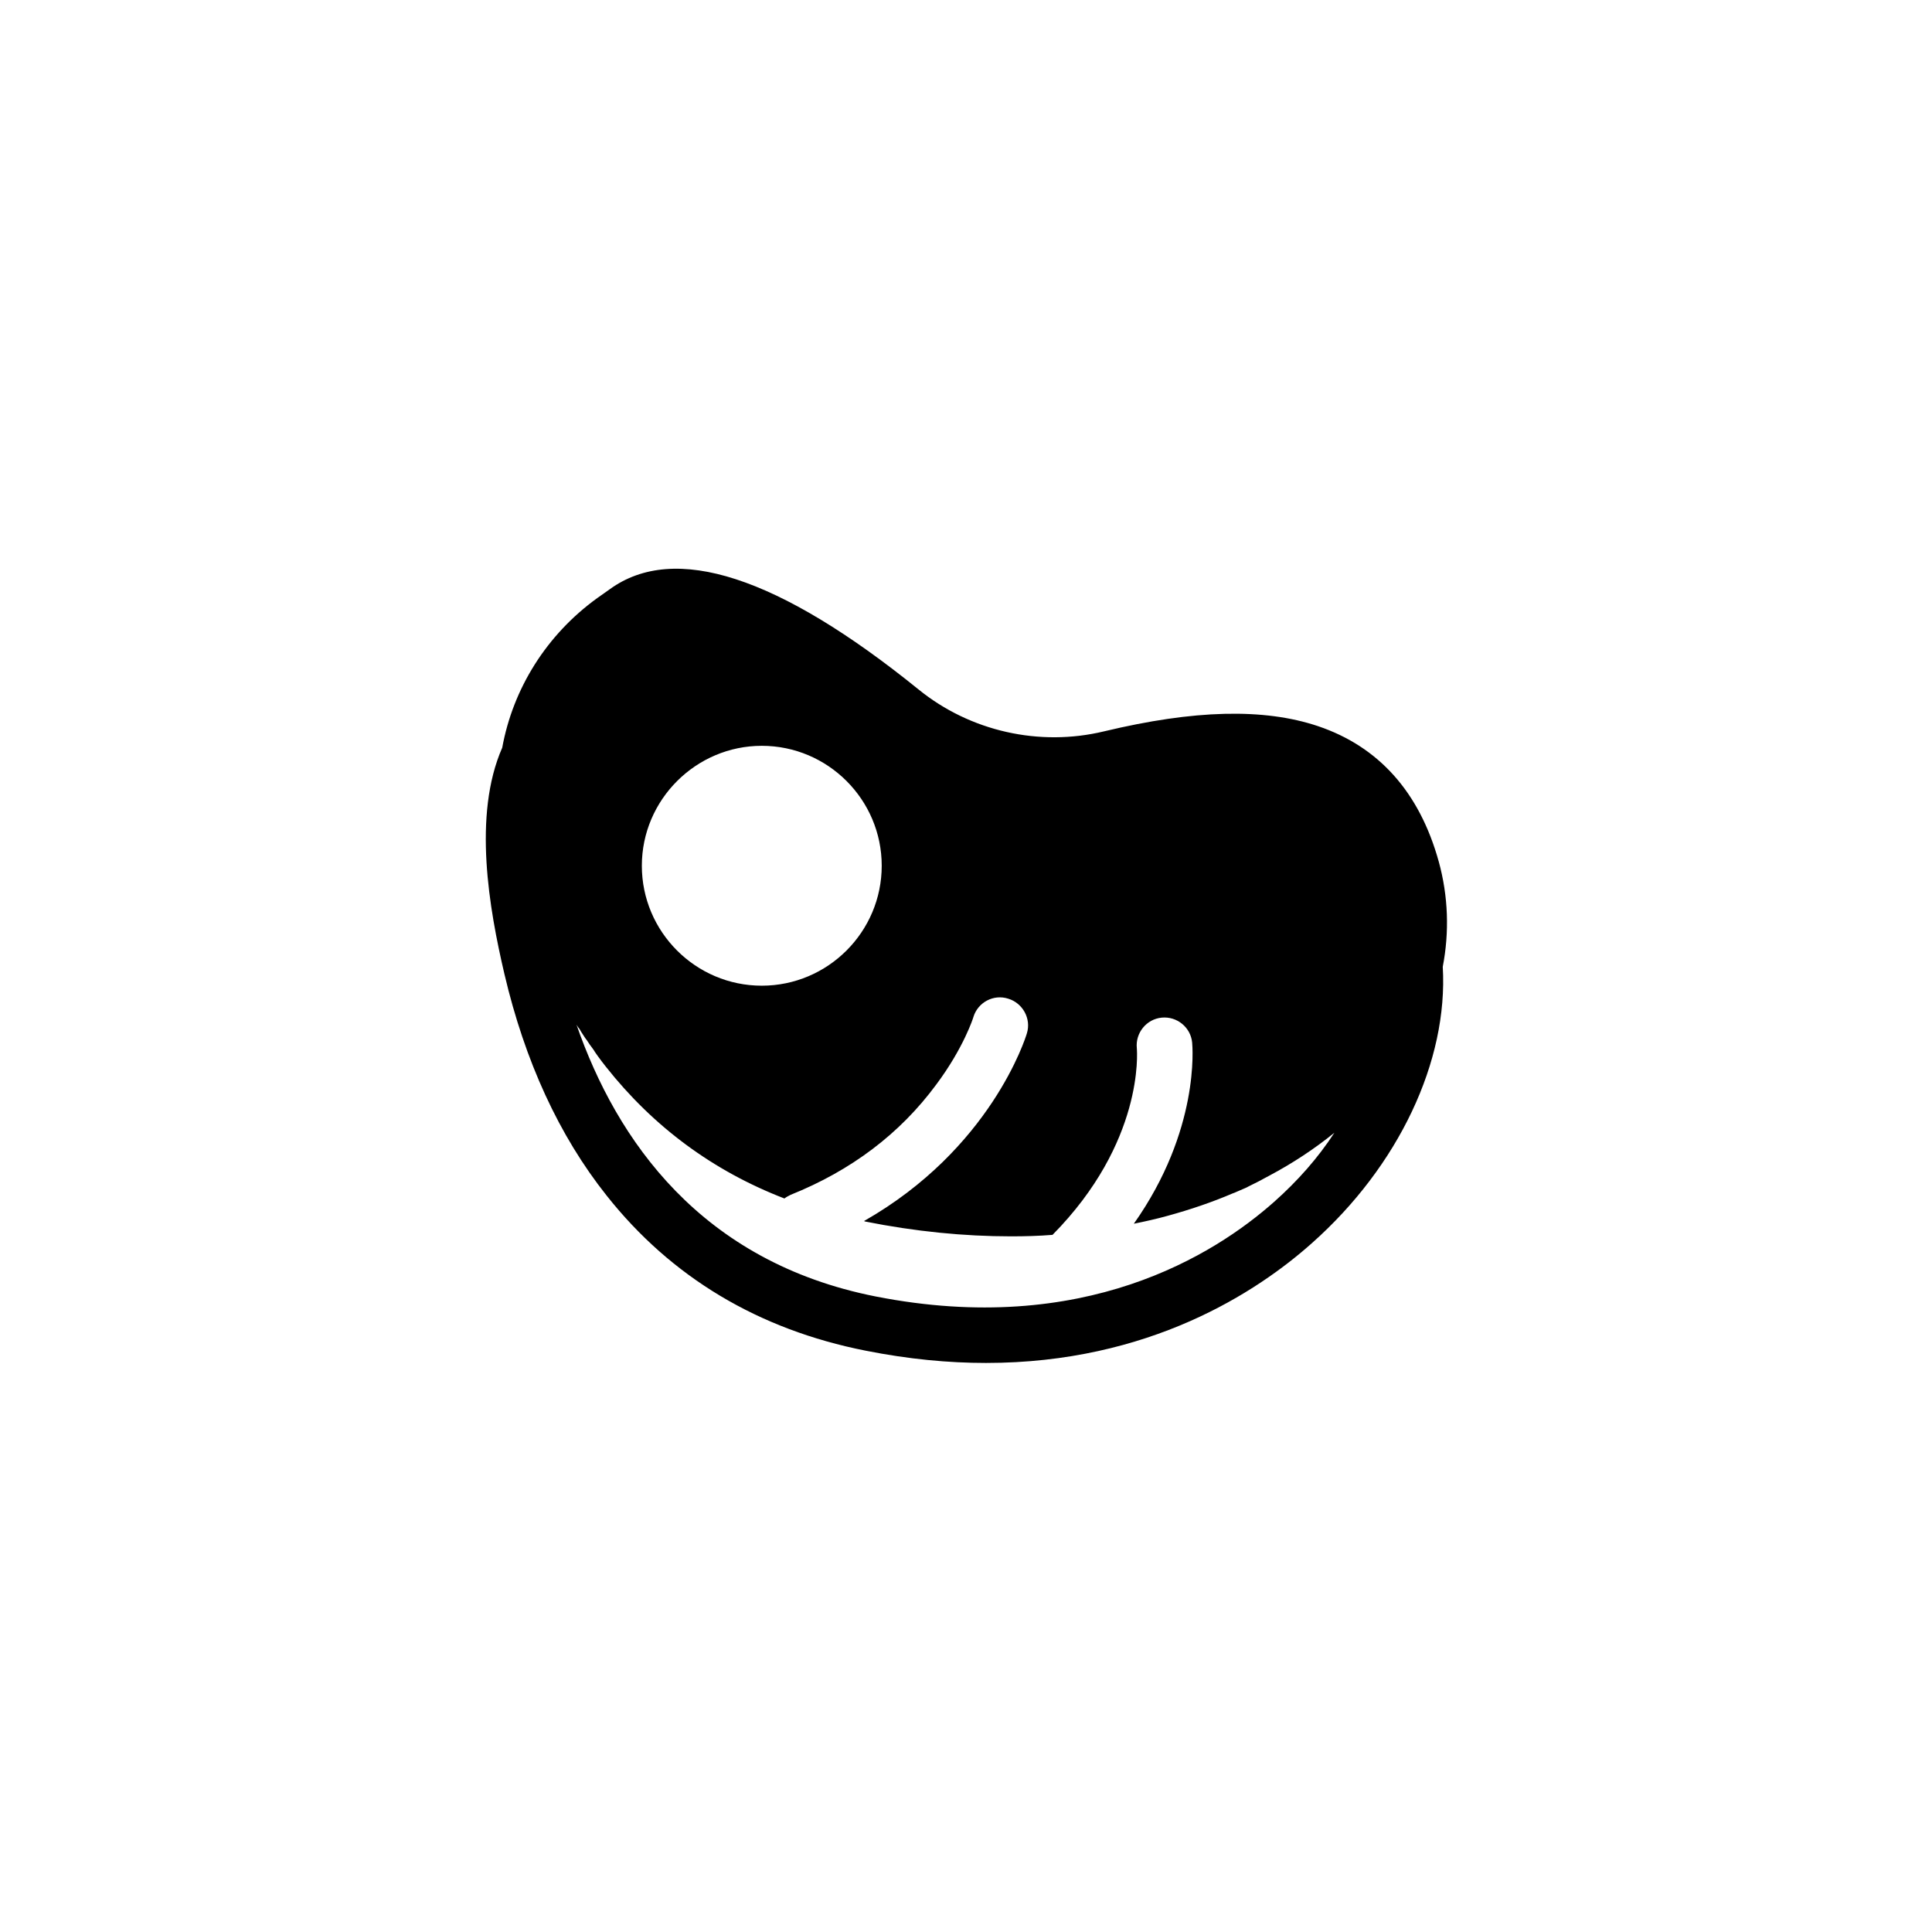
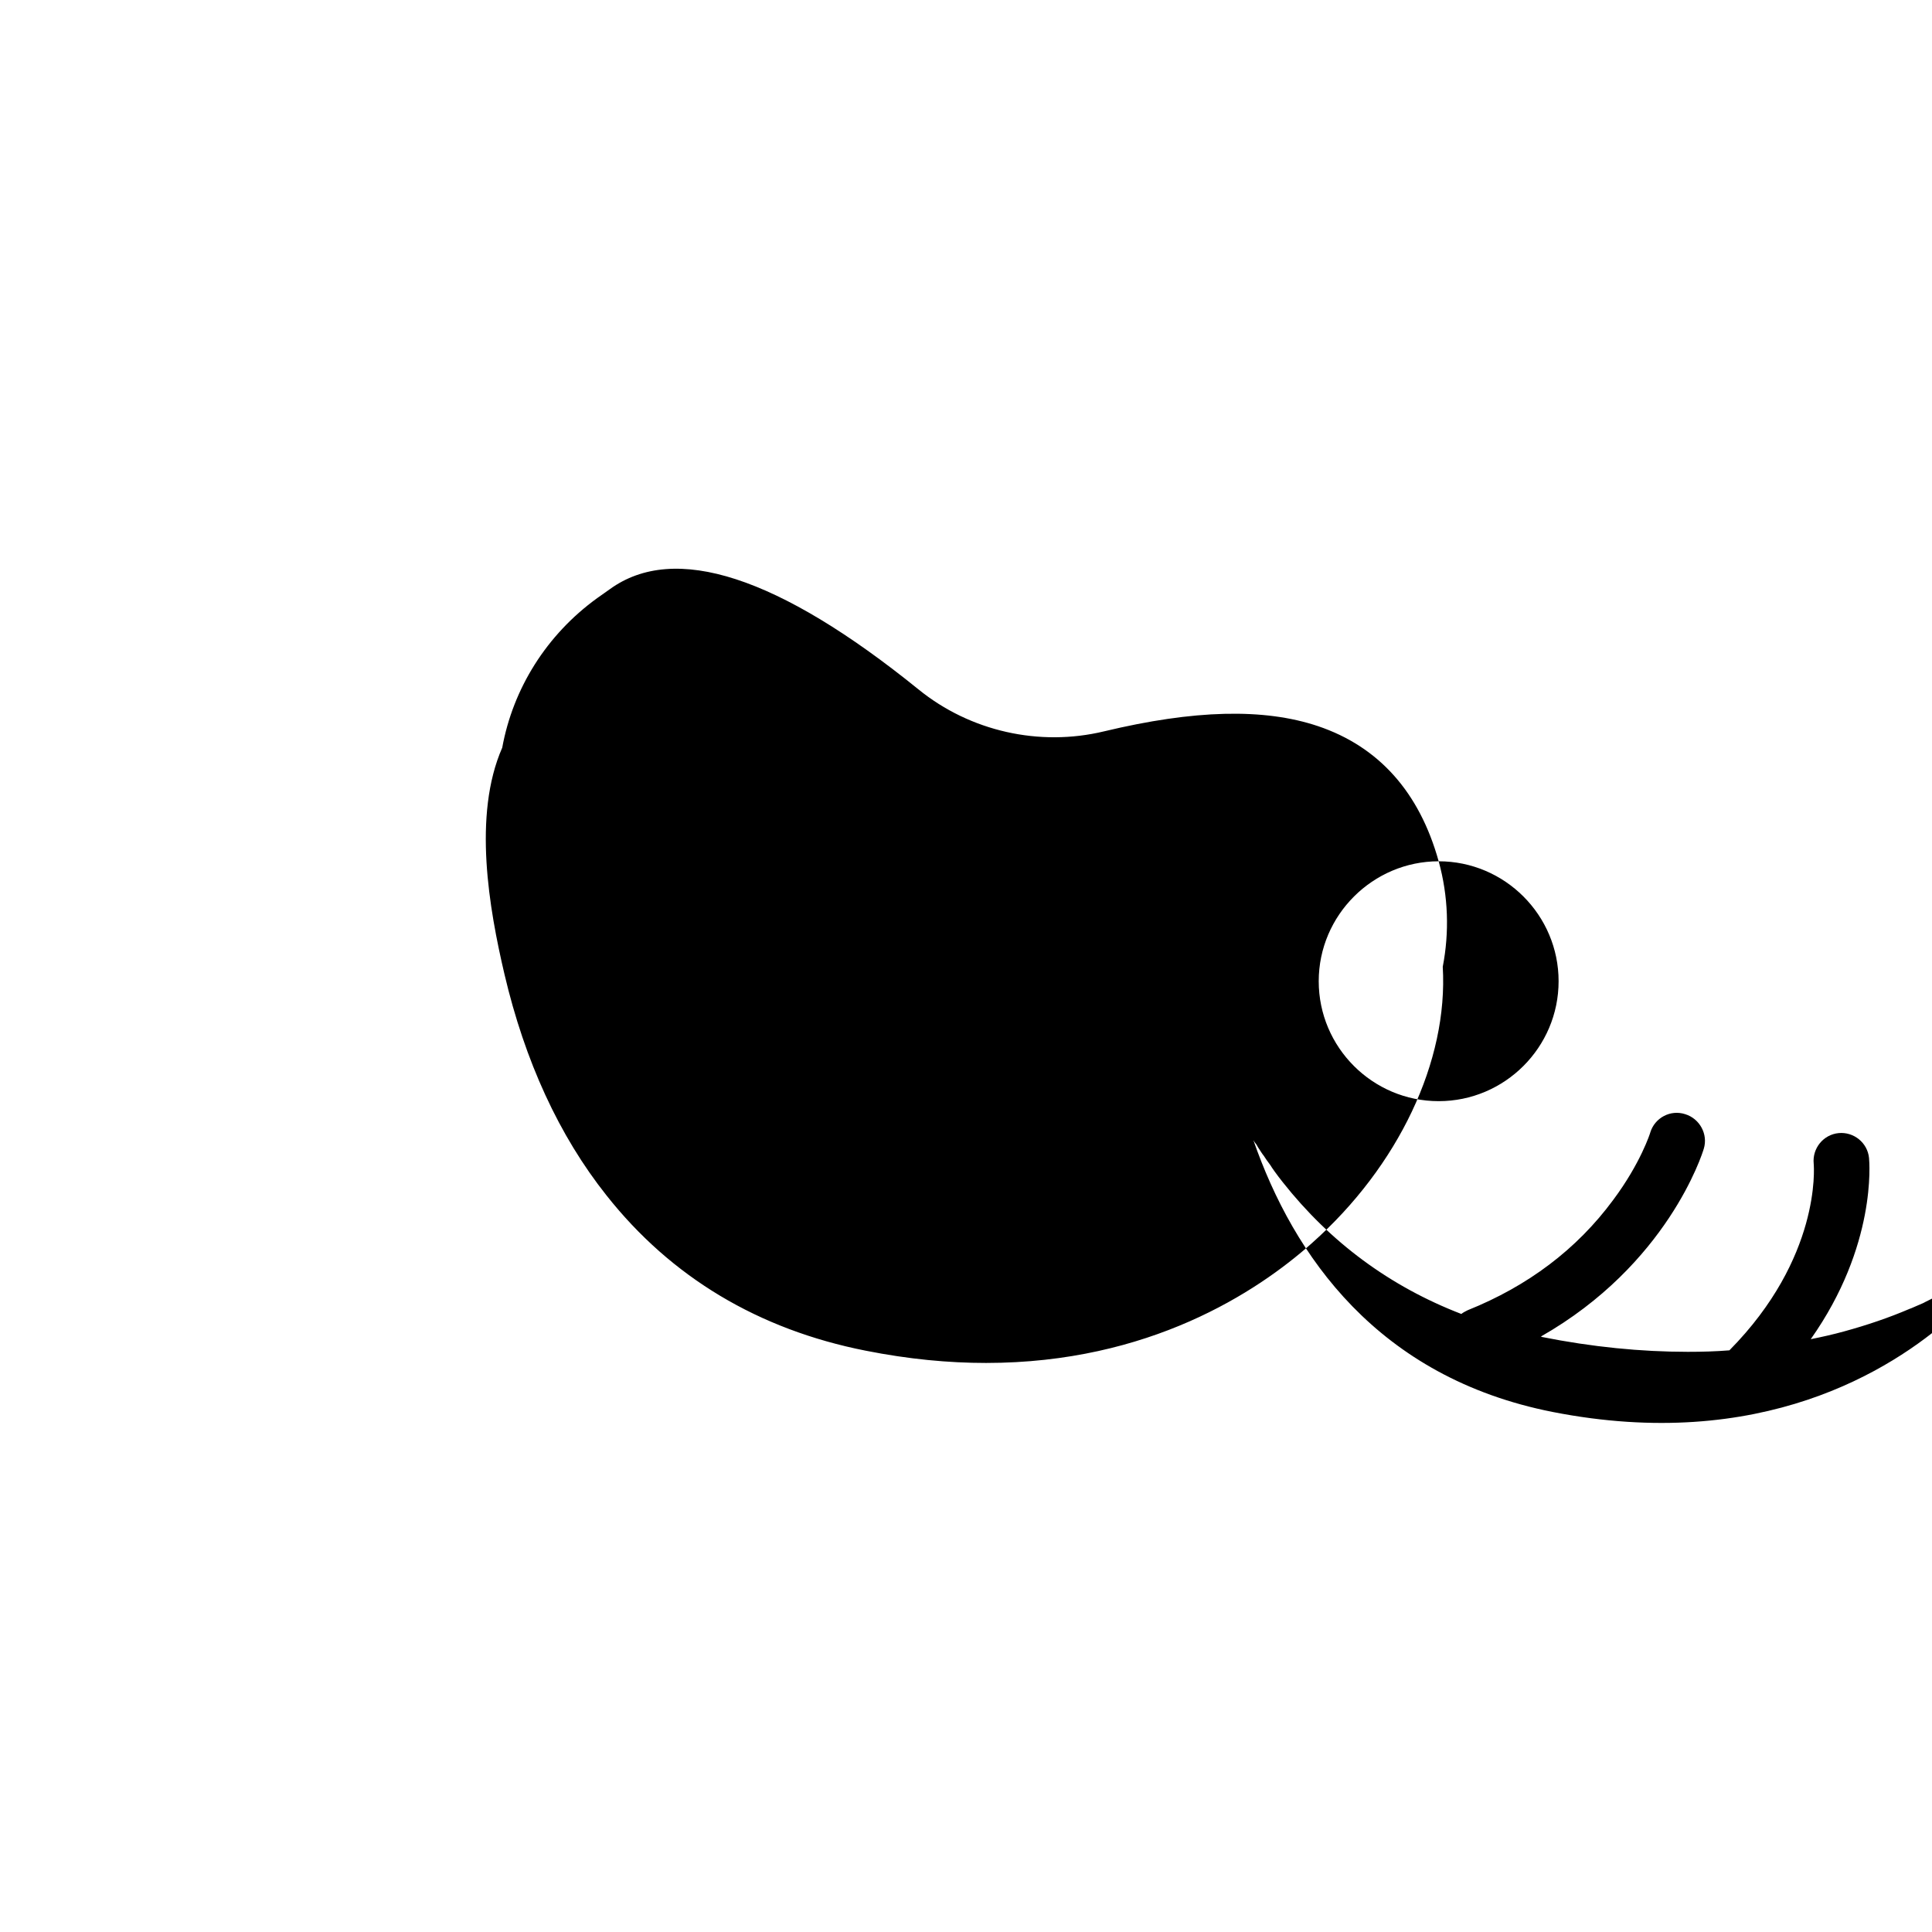
<svg xmlns="http://www.w3.org/2000/svg" fill="#000000" width="800px" height="800px" version="1.1" viewBox="144 144 512 512">
-   <path d="m525.26 372.25c-5.117-18.402-15.941-30.406-31.98-35.816-14.367-4.82-32.867-4.328-56.68 1.379-17.121 4.133-35.523 0-49.199-11.121-37.098-30.012-64.648-38.965-81.77-26.566l-3.344 2.363c-13.48 9.742-22.336 24.008-25.191 39.656-7.871 17.91-3.445 42.805 0.59 60.023 5.41 23.027 14.465 42.805 27.059 58.648 17.121 21.648 40.246 35.523 68.684 41.133 11.414 2.262 21.941 3.246 31.883 3.246 43.199 0 71.832-18.793 86.395-31.785 22.926-20.367 36.113-48.215 34.637-73.211 1.773-9.156 1.477-18.699-1.082-27.949zm-179.38-30.602c17.516 0 31.785 14.27 31.785 31.785s-14.27 31.785-31.785 31.785-31.785-14.27-31.785-31.785c0-17.52 14.367-31.785 31.785-31.785zm135.79 120.84c-15.844 14.07-50.48 35.918-105.58 25.094-46.348-9.152-68.684-41.426-79.312-72.027 0.195 0.297 0.395 0.688 0.688 0.984 0.297 0.395 0.492 0.887 0.789 1.277 0.395 0.59 0.789 1.277 1.277 1.871 0.297 0.395 0.492 0.789 0.789 1.18 0.492 0.688 0.984 1.277 1.379 1.969 0.195 0.297 0.492 0.688 0.688 0.984 0.688 0.984 1.477 1.969 2.164 2.856 12.594 15.941 28.438 27.652 47.332 34.934 0.492-0.395 1.082-0.688 1.672-0.984 15.941-6.394 28.93-16.137 38.574-29.227 7.281-9.742 9.84-17.809 9.84-17.91 1.18-3.836 5.312-6.102 9.25-4.82 3.836 1.18 6.102 5.312 4.922 9.152-0.395 1.379-9.645 30.699-43.199 49.789 0.098 0 0.195 0 0.297 0.098 13.285 2.656 26.273 3.938 38.672 3.938 3.738 0 7.379-0.098 11.02-0.395 24.207-24.5 22.434-48.414 22.336-49.496-0.395-4.035 2.559-7.676 6.594-8.07 4.035-0.395 7.676 2.559 8.07 6.594 0.098 1.082 2.066 23.223-15.449 48.02 2.953-0.59 6.004-1.277 8.855-2.066 6.102-1.672 11.906-3.641 17.418-6.004 0.098 0 0.195-0.098 0.297-0.098 0.984-0.395 1.969-0.887 2.953-1.277 0.297-0.098 0.59-0.297 0.789-0.395 0.789-0.395 1.574-0.789 2.363-1.18 0.59-0.297 1.18-0.59 1.672-0.887s0.984-0.492 1.477-0.789c6.297-3.344 12.102-7.184 17.32-11.414-4.344 6.688-9.754 12.789-15.953 18.301z" />
+   <path d="m525.26 372.25c-5.117-18.402-15.941-30.406-31.98-35.816-14.367-4.82-32.867-4.328-56.68 1.379-17.121 4.133-35.523 0-49.199-11.121-37.098-30.012-64.648-38.965-81.77-26.566l-3.344 2.363c-13.48 9.742-22.336 24.008-25.191 39.656-7.871 17.91-3.445 42.805 0.59 60.023 5.41 23.027 14.465 42.805 27.059 58.648 17.121 21.648 40.246 35.523 68.684 41.133 11.414 2.262 21.941 3.246 31.883 3.246 43.199 0 71.832-18.793 86.395-31.785 22.926-20.367 36.113-48.215 34.637-73.211 1.773-9.156 1.477-18.699-1.082-27.949zc17.516 0 31.785 14.27 31.785 31.785s-14.27 31.785-31.785 31.785-31.785-14.27-31.785-31.785c0-17.52 14.367-31.785 31.785-31.785zm135.79 120.84c-15.844 14.07-50.48 35.918-105.58 25.094-46.348-9.152-68.684-41.426-79.312-72.027 0.195 0.297 0.395 0.688 0.688 0.984 0.297 0.395 0.492 0.887 0.789 1.277 0.395 0.59 0.789 1.277 1.277 1.871 0.297 0.395 0.492 0.789 0.789 1.18 0.492 0.688 0.984 1.277 1.379 1.969 0.195 0.297 0.492 0.688 0.688 0.984 0.688 0.984 1.477 1.969 2.164 2.856 12.594 15.941 28.438 27.652 47.332 34.934 0.492-0.395 1.082-0.688 1.672-0.984 15.941-6.394 28.93-16.137 38.574-29.227 7.281-9.742 9.84-17.809 9.84-17.91 1.18-3.836 5.312-6.102 9.25-4.82 3.836 1.18 6.102 5.312 4.922 9.152-0.395 1.379-9.645 30.699-43.199 49.789 0.098 0 0.195 0 0.297 0.098 13.285 2.656 26.273 3.938 38.672 3.938 3.738 0 7.379-0.098 11.02-0.395 24.207-24.5 22.434-48.414 22.336-49.496-0.395-4.035 2.559-7.676 6.594-8.07 4.035-0.395 7.676 2.559 8.07 6.594 0.098 1.082 2.066 23.223-15.449 48.02 2.953-0.59 6.004-1.277 8.855-2.066 6.102-1.672 11.906-3.641 17.418-6.004 0.098 0 0.195-0.098 0.297-0.098 0.984-0.395 1.969-0.887 2.953-1.277 0.297-0.098 0.59-0.297 0.789-0.395 0.789-0.395 1.574-0.789 2.363-1.18 0.59-0.297 1.18-0.59 1.672-0.887s0.984-0.492 1.477-0.789c6.297-3.344 12.102-7.184 17.32-11.414-4.344 6.688-9.754 12.789-15.953 18.301z" />
</svg>